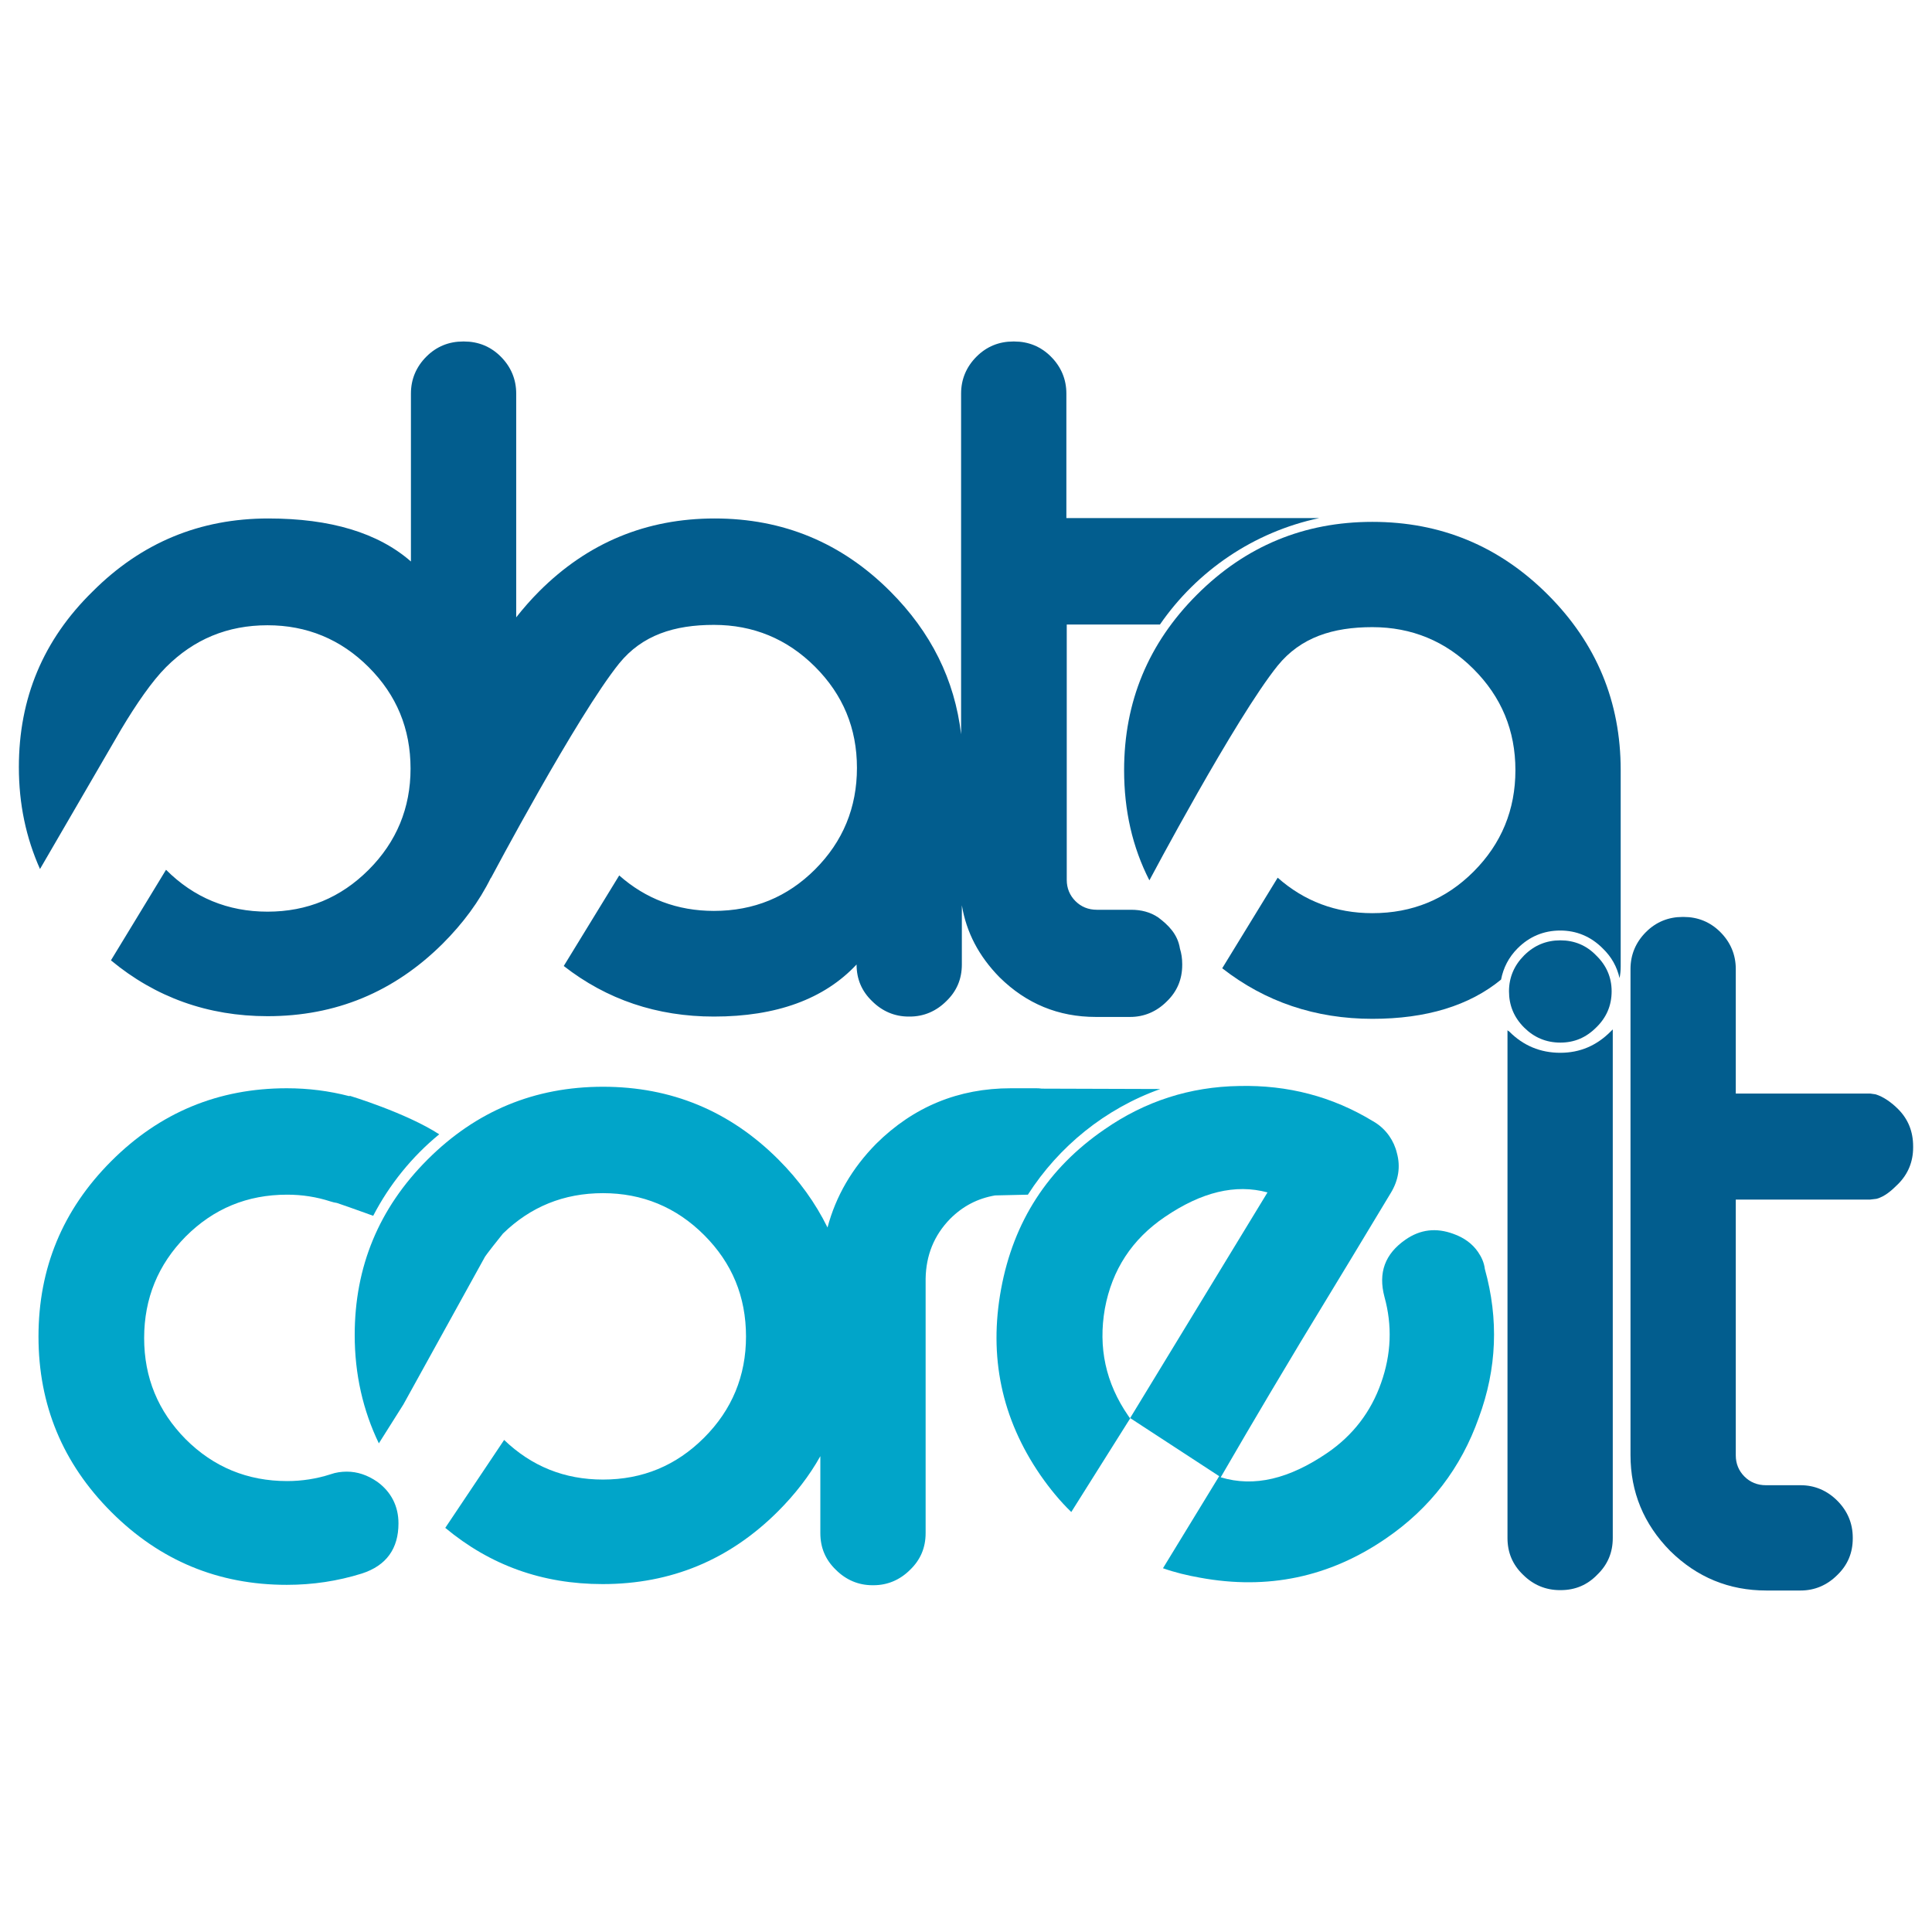
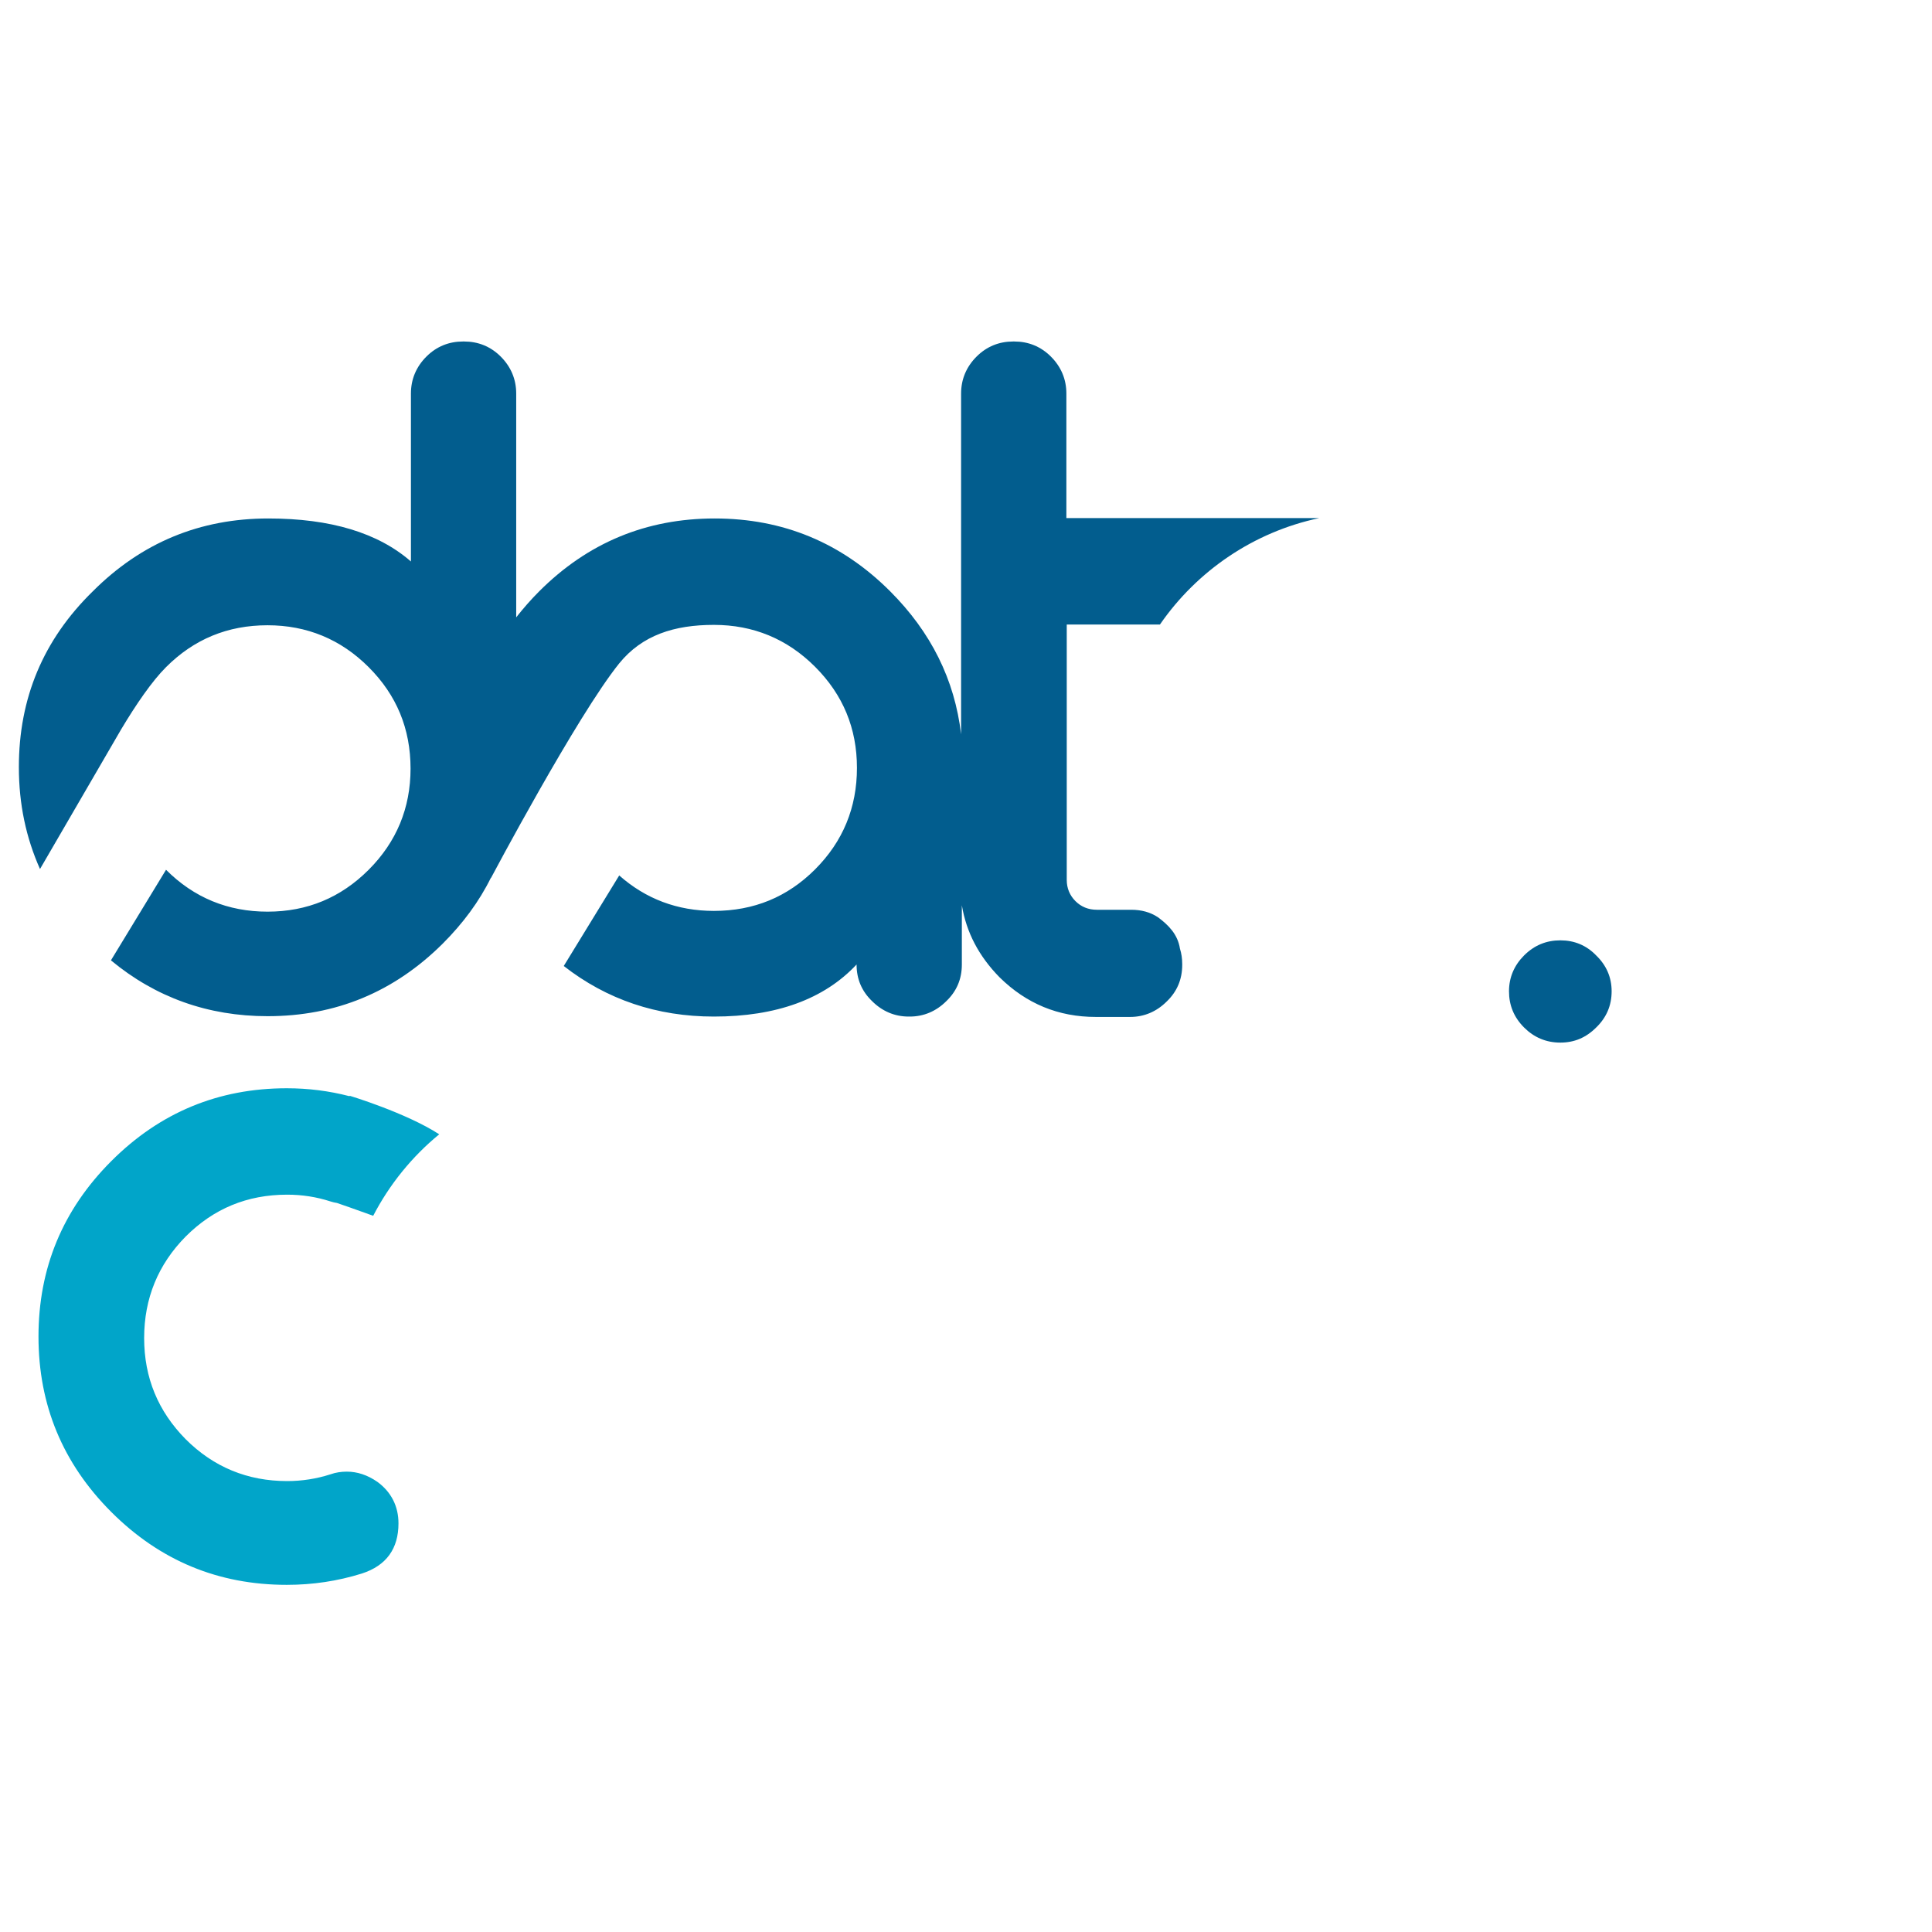
<svg xmlns="http://www.w3.org/2000/svg" version="1.1" id="Capa_1" x="0px" y="0px" viewBox="0 0 512 512" style="enable-background:new 0 0 512 512;" xml:space="preserve">
  <style type="text/css">
	.st0{fill:#01A5C9;}
	.st1{fill:#025D8E;}
</style>
  <g>
-     <path class="st0" d="M391.7,331.8c-1.5-2.2-3.7-3.8-6.5-4.8c-4.6-1.7-8.8-1.2-12.7,1.5c-5.5,3.8-7.3,8.8-5.6,15.2   c2.1,7.6,1.8,15.2-0.9,22.8c-2.7,7.7-7.5,13.9-14.2,18.5c-10.1,6.9-19.4,9.2-28.3,6.5c2.1-3.6,9-15.6,21.2-35.9   c9.9-16.3,17.9-29.5,23.9-39.5c2-3.3,2.6-6.9,1.6-10.5c-0.4-1.7-1.1-3.2-2-4.5c-1.1-1.6-2.6-3-4.4-4c-10.7-6.5-22.5-9.6-35.4-9.3   c-13,0.2-24.9,4-35.7,11.5c-15,10.3-24.1,24.4-27.4,42.3c-3.3,17.9,0.1,34.3,10.4,49.3c2.5,3.6,5.2,6.9,8.2,9.8l15.6-24.8l-0.5-0.7   c-6-8.7-8-18.1-6.2-28.4c1.9-10.3,7.2-18.4,15.9-24.3c9.7-6.6,18.7-8.8,27.2-6.5l-36.4,59.8l23.6,15.4l-14.9,24.4   c3.1,1.1,6.4,1.9,9.8,2.5c17.9,3.3,34.3-0.1,49.3-10.4c11.7-8,19.9-18.7,24.6-32c4.8-13,5.3-26.1,1.6-39.4   C393.3,334.6,392.6,333.1,391.7,331.8z" />
-     <path class="st1" d="M413.5,279c-5.3,0-9.8-1.9-13.5-5.6c-0.2-0.2-0.4-0.2-0.5-0.4v120.3v2.7v7.3v4.3c0,3.9,1.4,7.1,4.1,9.7   c2.7,2.7,6,4.1,9.8,4.1h0.2c3.9,0,7.1-1.4,9.7-4.1c2.7-2.6,4.1-5.8,4.1-9.7v-50.9v-4.4v-5.6v-73.9c-0.2,0.2-0.4,0.4-0.6,0.6   C423.1,277.1,418.7,279,413.5,279z" />
-     <path class="st1" d="M503,293.9c-1.7-1.7-3.9-3.3-6-3.9l-1.4-0.2H460v-33c0-3.8-1.4-7.1-4.1-9.8c-2.7-2.7-6-4-9.7-4h-0.3   c-3.7,0-7,1.3-9.7,4c-2.7,2.7-4.1,6-4.1,9.8v128.8c0,9.8,3.5,18.3,10.5,25.4c7.1,7,15.6,10.5,25.5,10.5h9.1c3.7,0,7-1.4,9.7-4.1   c2.7-2.6,4.1-5.8,4.1-9.7v-0.2c0-3.8-1.4-7.1-4.1-9.8c-2.7-2.7-6-4.1-9.7-4.1H468c-2.3,0-4.2-0.8-5.7-2.3c-1.5-1.5-2.3-3.4-2.3-5.6   v-67.8h35.6l1.7-0.2c2.2-0.6,4-2.2,5.7-3.9c2.7-2.7,4-6,4-9.7v-0.3C507,299.9,505.7,296.6,503,293.9z" />
    <path class="st1" d="M306.9,243.1c-2.1-1.4-4.5-2-7.1-2h-9.1c-2.3,0-4.2-0.8-5.7-2.3c-1.5-1.5-2.3-3.4-2.3-5.6v-67.7l24.7,0   c9.8-14.2,24.8-24.5,42.2-28.2l-67,0v-33c0-3.8-1.4-7.1-4.1-9.8c-2.7-2.7-6-4-9.7-4h-0.3c-3.7,0-7,1.3-9.7,4   c-2.7,2.7-4.1,6-4.1,9.8v90.3c-1.7-14.5-8-27.1-18.8-37.9c-12.9-12.9-28.4-19.3-46.5-19.3c-18.1,0-33.6,6.4-46.5,19.3   c-2.2,2.2-4.2,4.5-6.1,6.9v-59.3c0-3.8-1.4-7.1-4.1-9.8c-2.7-2.7-6-4-9.7-4h-0.3c-3.7,0-7,1.3-9.7,4c-2.7,2.7-4.1,6-4.1,9.8v44.5   c-8.7-7.6-21.3-11.4-37.8-11.4c-18.1,0-33.6,6.4-46.5,19.3C11.4,169.6,5,185.1,5,203.3c0,9.8,1.9,18.7,5.6,27l21.5-37   c4-6.7,8.2-12.8,11.9-16.5c7.4-7.4,16.3-11.1,26.9-11.1c10.4,0,19.4,3.7,26.8,11.1c7.4,7.4,11.1,16.3,11.1,26.9   c0,10.4-3.7,19.4-11.1,26.8c-7.4,7.4-16.3,11.1-26.8,11.1c-10.5,0-19.5-3.7-26.9-11.1c0,0,0,0,0,0l-14.6,24   c11.8,9.8,25.7,14.8,41.5,14.8c18.1,0,33.5-6.4,46.4-19.2c5.4-5.4,9.7-11.2,12.8-17.5c0,0,0,0.1,0,0.1c0,0,22.8-43,34-56.9   c6.1-7.5,14.6-10.2,25.1-10.2c10.4,0,19.4,3.7,26.8,11.1c7.4,7.4,11.1,16.3,11.1,26.8c0,10.5-3.7,19.5-11.1,26.9   c-7.3,7.3-16.2,11-26.8,11c-9.7,0-18.1-3.2-25.1-9.4l-14.7,24c11.4,8.9,24.7,13.4,39.8,13.4c16.5,0,29.2-4.6,37.8-13.8   c0,3.9,1.4,7.1,4.1,9.7c2.7,2.7,6,4.1,9.7,4.1h0.3c3.7,0,7-1.4,9.7-4.1c2.7-2.6,4.1-5.8,4.1-9.7v-15.7c1.2,7.2,4.5,13.5,10,19.1   c7.1,7,15.6,10.5,25.5,10.5h9.1c3.7,0,7-1.4,9.7-4.1c2.7-2.6,4.1-5.8,4.1-9.7v-0.2c0-1.5-0.2-2.8-0.6-4.1   C312.1,247.6,309.7,245.2,306.9,243.1z" />
    <path class="st0" d="M100,392.7c-2.6-1.8-5.3-2.7-8.1-2.7c-1.4,0-2.9,0.2-4.3,0.7c-3.7,1.2-7.6,1.8-11.5,1.8   c-10.5,0-19.5-3.7-26.9-11.1c-7.3-7.4-11-16.3-11-26.8c0-10.5,3.7-19.5,11-26.9c7.4-7.4,16.3-11.1,26.9-11.1c4,0,7.8,0.6,11.5,1.8   c0.6,0.2,1.1,0.3,1.7,0.4c4.7,1.6,8.7,3.1,9.6,3.4c4.3-8.3,10.3-15.7,17.5-21.6c-8.8-5.7-23.7-10.2-23.7-10.2l-0.1,0.1   c-5.4-1.4-10.9-2.1-16.6-2.1c-18.1,0-33.6,6.4-46.5,19.3c-12.9,12.9-19.3,28.4-19.3,46.5c0,18.1,6.4,33.6,19.3,46.5   c12.9,12.9,28.4,19.3,46.5,19.3c6.9,0,13.5-1,19.9-3c6.5-2.1,9.7-6.6,9.7-13.3C105.6,399.2,103.7,395.4,100,392.7z" />
-     <path class="st0" d="M272.4,316.6c8.2-12.8,20.5-22.8,35.1-28l-31.4-0.1c-0.6-0.1-1.1-0.1-1.7-0.1h-6.5c-13.9,0-25.8,4.9-35.7,14.7   c-6.4,6.5-10.7,13.9-12.9,22.2c-3.2-6.5-7.5-12.5-13-18c-12.9-12.9-28.4-19.3-46.5-19.3c-18.1,0-33.6,6.4-46.5,19.3   c-12.9,12.9-19.3,28.4-19.3,46.5c0,10.4,2.2,20,6.4,28.7l6.5-10.3l21.6-39.1c0,0,0.3-0.6,4.8-6.2c1.4-1.7,1.9-2.3,2-2.5   c-0.2,0.3-2,2.5-2,2.5l0,0c7.3-7.1,16.1-10.7,26.5-10.7c10.4,0,19.4,3.7,26.8,11.1c7.4,7.4,11.1,16.3,11.1,26.9   c0,10.4-3.7,19.4-11.1,26.8c-7.4,7.4-16.3,11.1-26.8,11.1c-10.2,0-18.9-3.5-26.2-10.5L118,404.9c11.9,9.9,25.7,14.9,41.7,14.9   c18.1,0,33.6-6.4,46.5-19.3c4.5-4.5,8.3-9.4,11.2-14.6v20.4c0,3.9,1.4,7.1,4.1,9.7c2.7,2.7,6,4.1,9.7,4.1h0.3c3.7,0,7-1.4,9.7-4.1   c2.7-2.6,4.1-5.8,4.1-9.7v-67.4c0.1-6.2,2.2-11.5,6.5-15.9c3.4-3.4,7.3-5.4,11.9-6.2L272.4,316.6z" />
-     <path class="st1" d="M410.2,157.6c-12.9-12.9-28.4-19.3-46.5-19.3c-18.1,0-33.6,6.4-46.5,19.3c-12.9,12.9-19.3,28.4-19.3,46.5   c0,10.7,2.2,20.4,6.7,29.2c0,0,22.8-43,34-56.9c6.1-7.5,14.6-10.2,25.1-10.2c10.4,0,19.4,3.7,26.8,11.1   c7.4,7.4,11.1,16.3,11.1,26.8c0,10.5-3.7,19.5-11.1,26.9c-7.3,7.3-16.2,11-26.8,11c-9.7,0-18.1-3.2-25.1-9.4l-14.7,24   c11.4,8.9,24.7,13.4,39.8,13.4c14.3,0,25.7-3.5,34.1-10.4c0.6-3.1,2-5.9,4.4-8.3c3.1-3.1,6.9-4.7,11.3-4.7c4.3,0,8.1,1.6,11.2,4.7   c2.4,2.3,3.8,4.9,4.5,7.9c0.2-1,0.3-2,0.3-3.1v-52C429.5,186,423.1,170.5,410.2,157.6z" />
    <path class="st1" d="M413.5,249.2c-3.7,0-6.9,1.3-9.6,4c-2.6,2.6-4,5.8-4,9.5c0,3.7,1.3,6.9,4,9.6c2.6,2.6,5.8,4,9.6,4   c3.7,0,6.8-1.3,9.5-4c2.7-2.6,4.1-5.8,4.1-9.6c0-3.7-1.4-6.9-4.1-9.5C420.4,250.5,417.2,249.2,413.5,249.2z" />
  </g>
</svg>